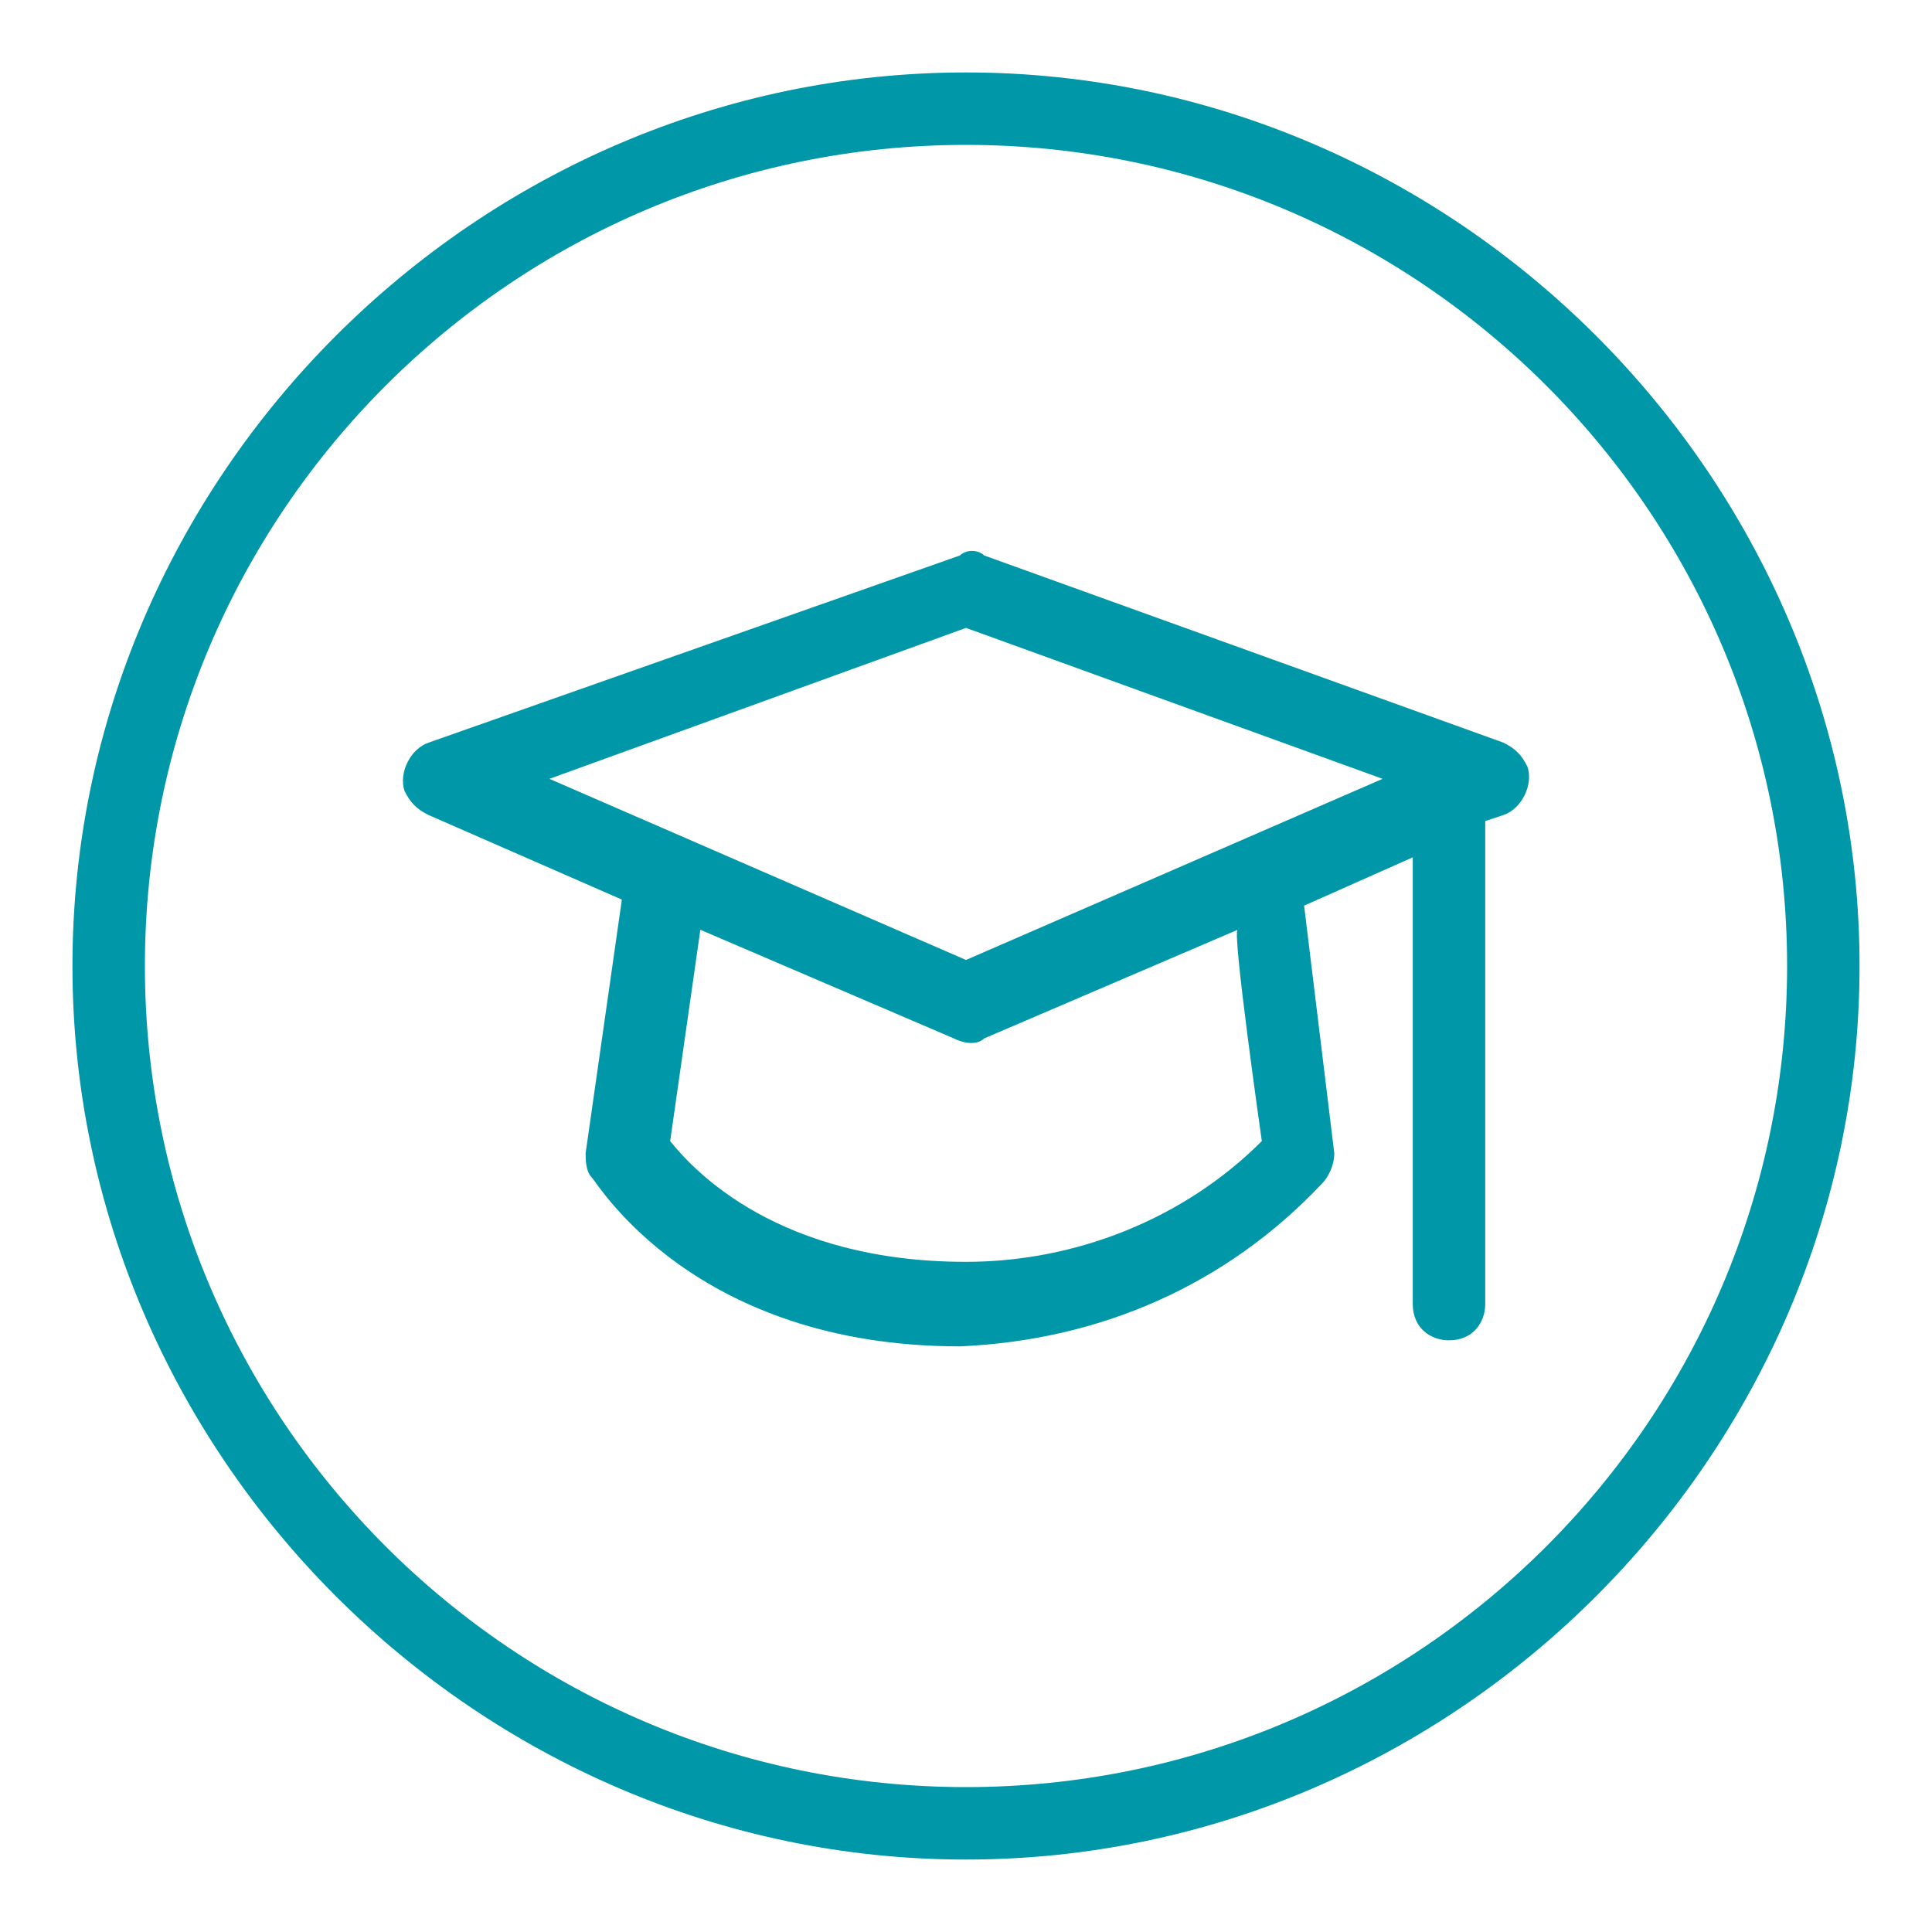
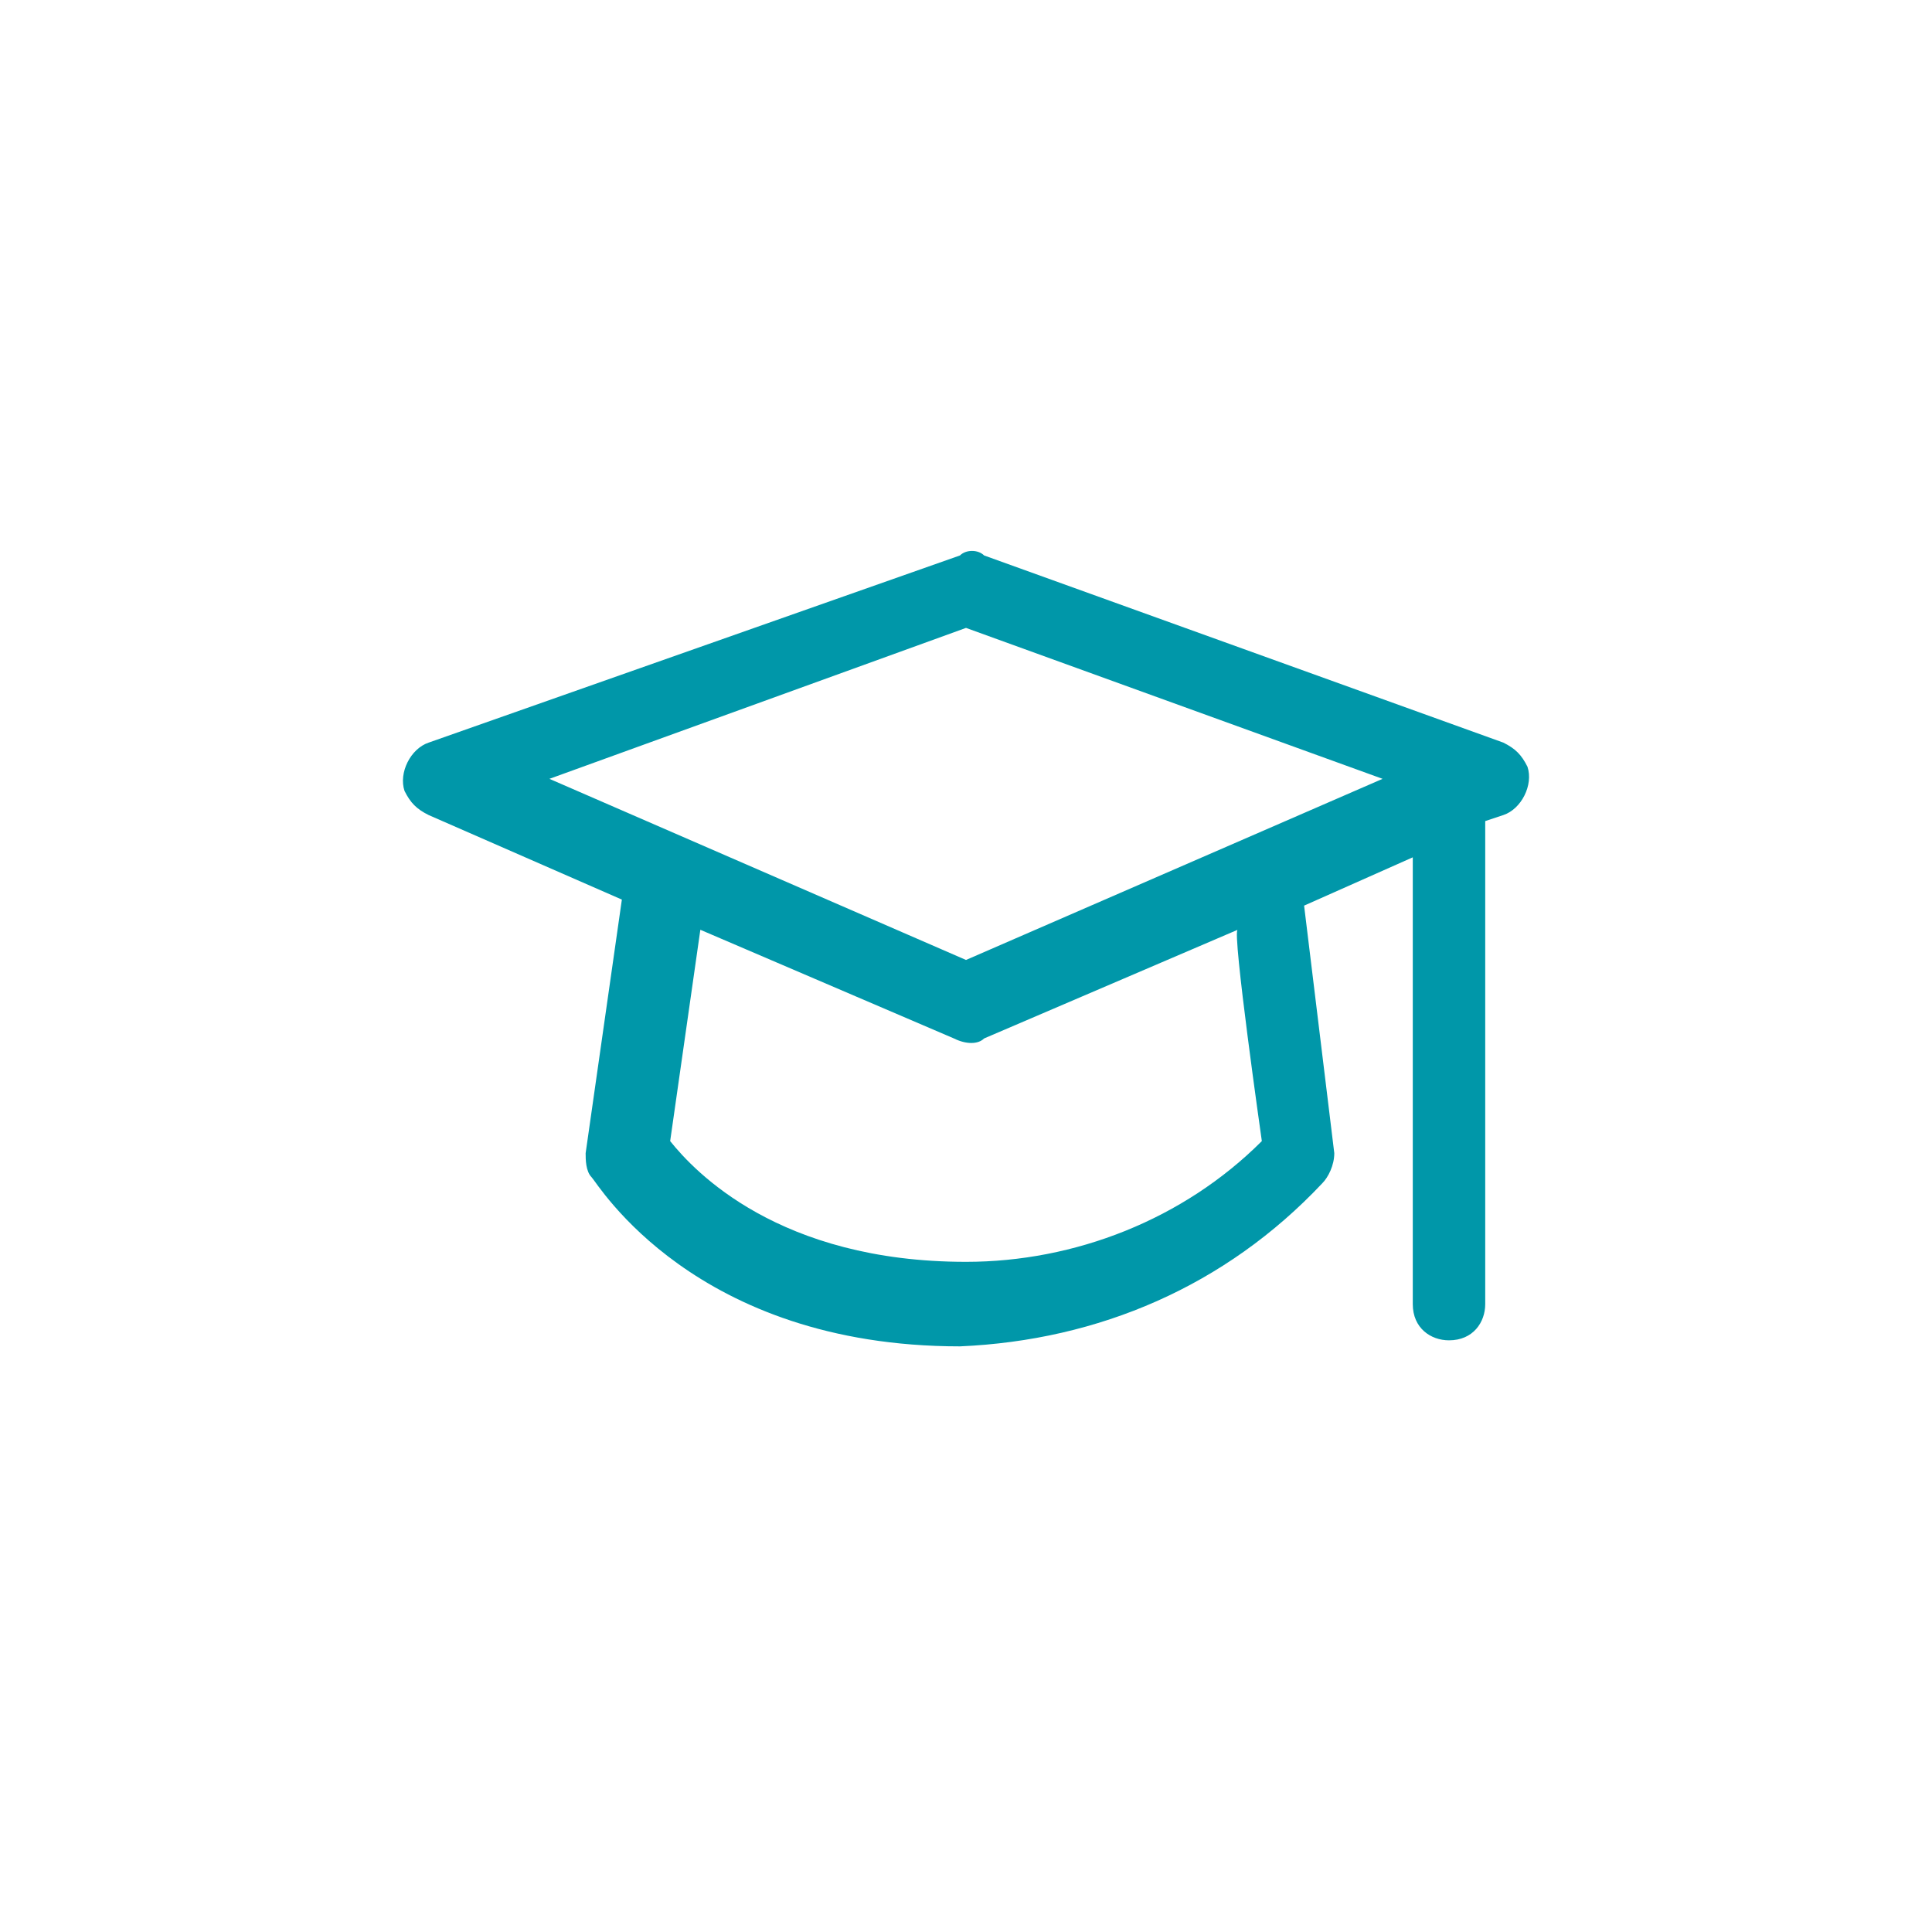
<svg xmlns="http://www.w3.org/2000/svg" version="1.1" id="Layer_1" x="0px" y="0px" viewBox="0 0 32 32" style="enable-background:new 0 0 32 32;" xml:space="preserve">
  <style type="text/css">
	.st0{fill:#0097A9;}
</style>
  <g>
    <path class="st0" d="M16,15.9l-6.9-3l6.9-2.5l6.9,2.5L16,15.9z M20.9,18.9c-1.3,1.3-3.1,2-4.9,2c-3.1,0-4.5-1.5-4.9-2l0.5-3.5   l4.2,1.8c0.2,0.1,0.4,0.1,0.5,0l4.2-1.8C20.4,15.4,20.9,18.9,20.9,18.9z M24.9,12.3l-8.6-3.1c-0.1-0.1-0.3-0.1-0.4,0l-8.8,3.1   c-0.3,0.1-0.5,0.5-0.4,0.8c0.1,0.2,0.2,0.3,0.4,0.4l3.2,1.4l-0.6,4.2c0,0.1,0,0.3,0.1,0.4s1.7,2.8,6.1,2.8c2.3-0.1,4.4-1,6-2.7   c0.1-0.1,0.2-0.3,0.2-0.5L21.6,15l1.8-0.8v7.4c0,0.4,0.3,0.6,0.6,0.6l0,0c0.4,0,0.6-0.3,0.6-0.6l0,0v-8l0.3-0.1   c0.3-0.1,0.5-0.5,0.4-0.8C25.2,12.5,25.1,12.4,24.9,12.3L24.9,12.3z" />
  </g>
  <g>
-     <path class="st0" d="M16,1.2C7.9,1.2,1.2,7.9,1.2,16S7.9,30.8,16,30.8S30.8,24.1,30.8,16S24.1,1.2,16,1.2z M16,2.4   c7.5,0,13.6,6.1,13.6,13.6S23.5,29.6,16,29.6S2.4,23.5,2.4,16l0,0C2.4,8.5,8.5,2.4,16,2.4" />
-   </g>
+     </g>
</svg>